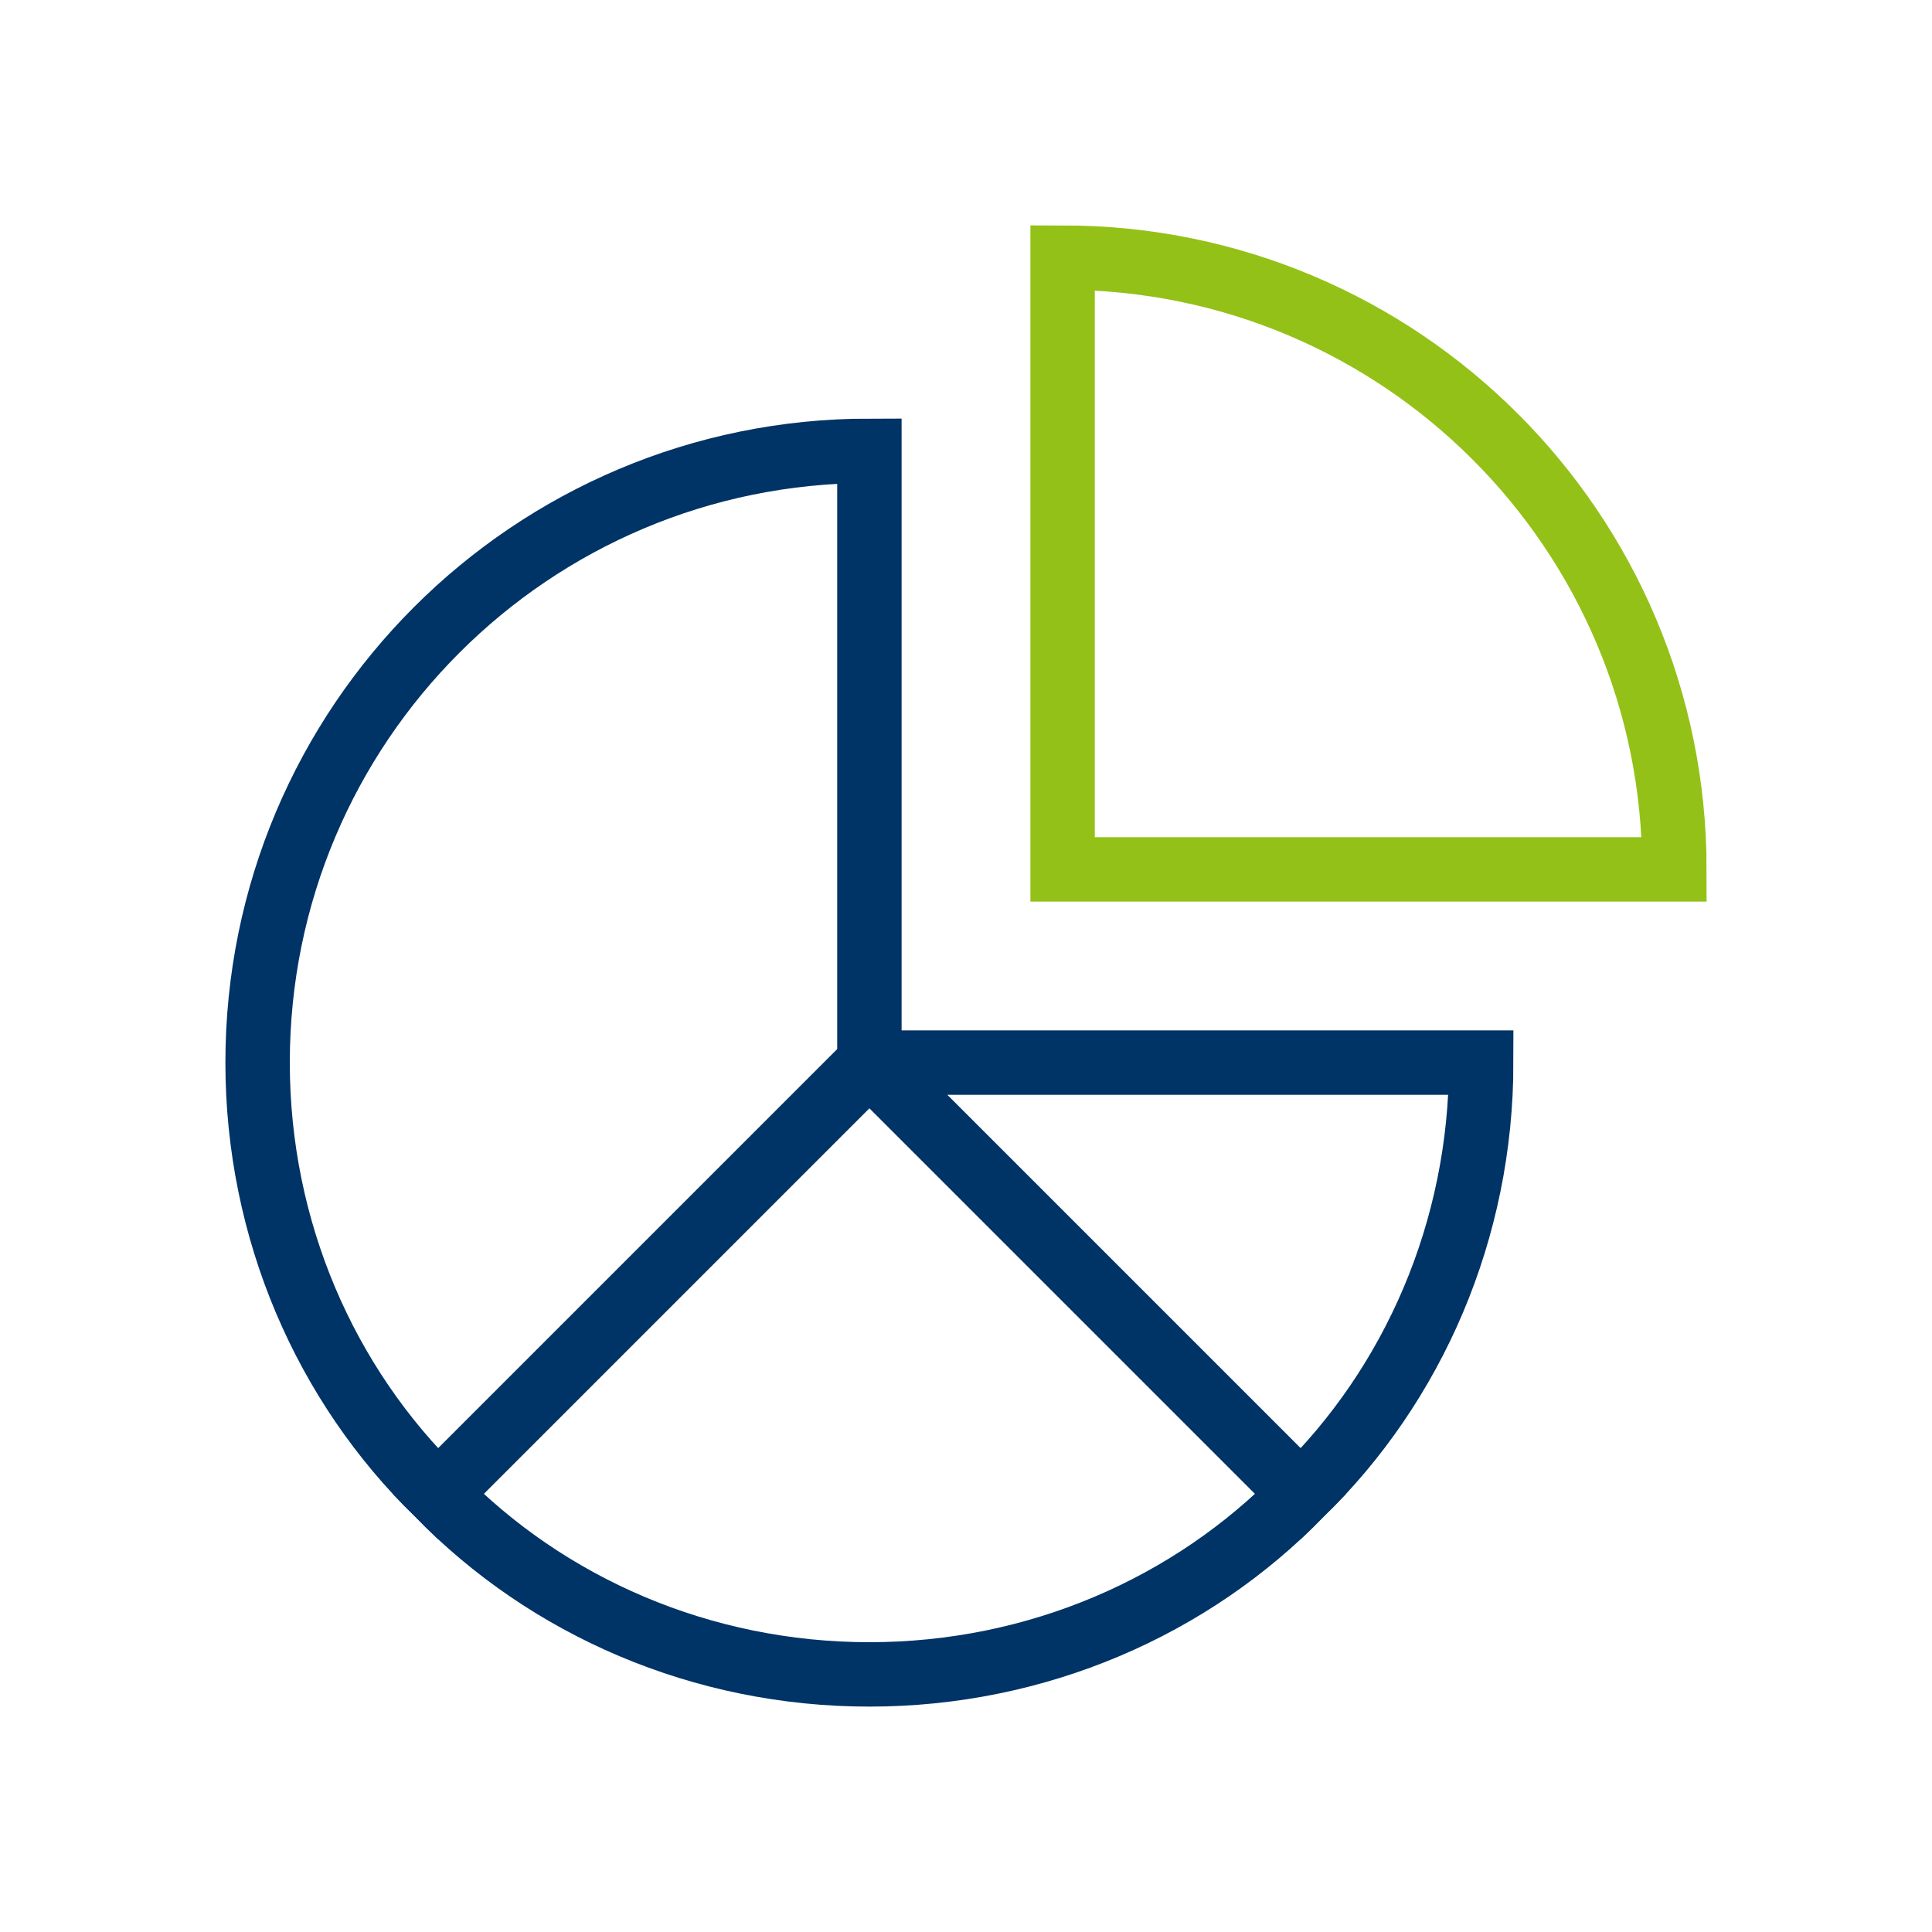
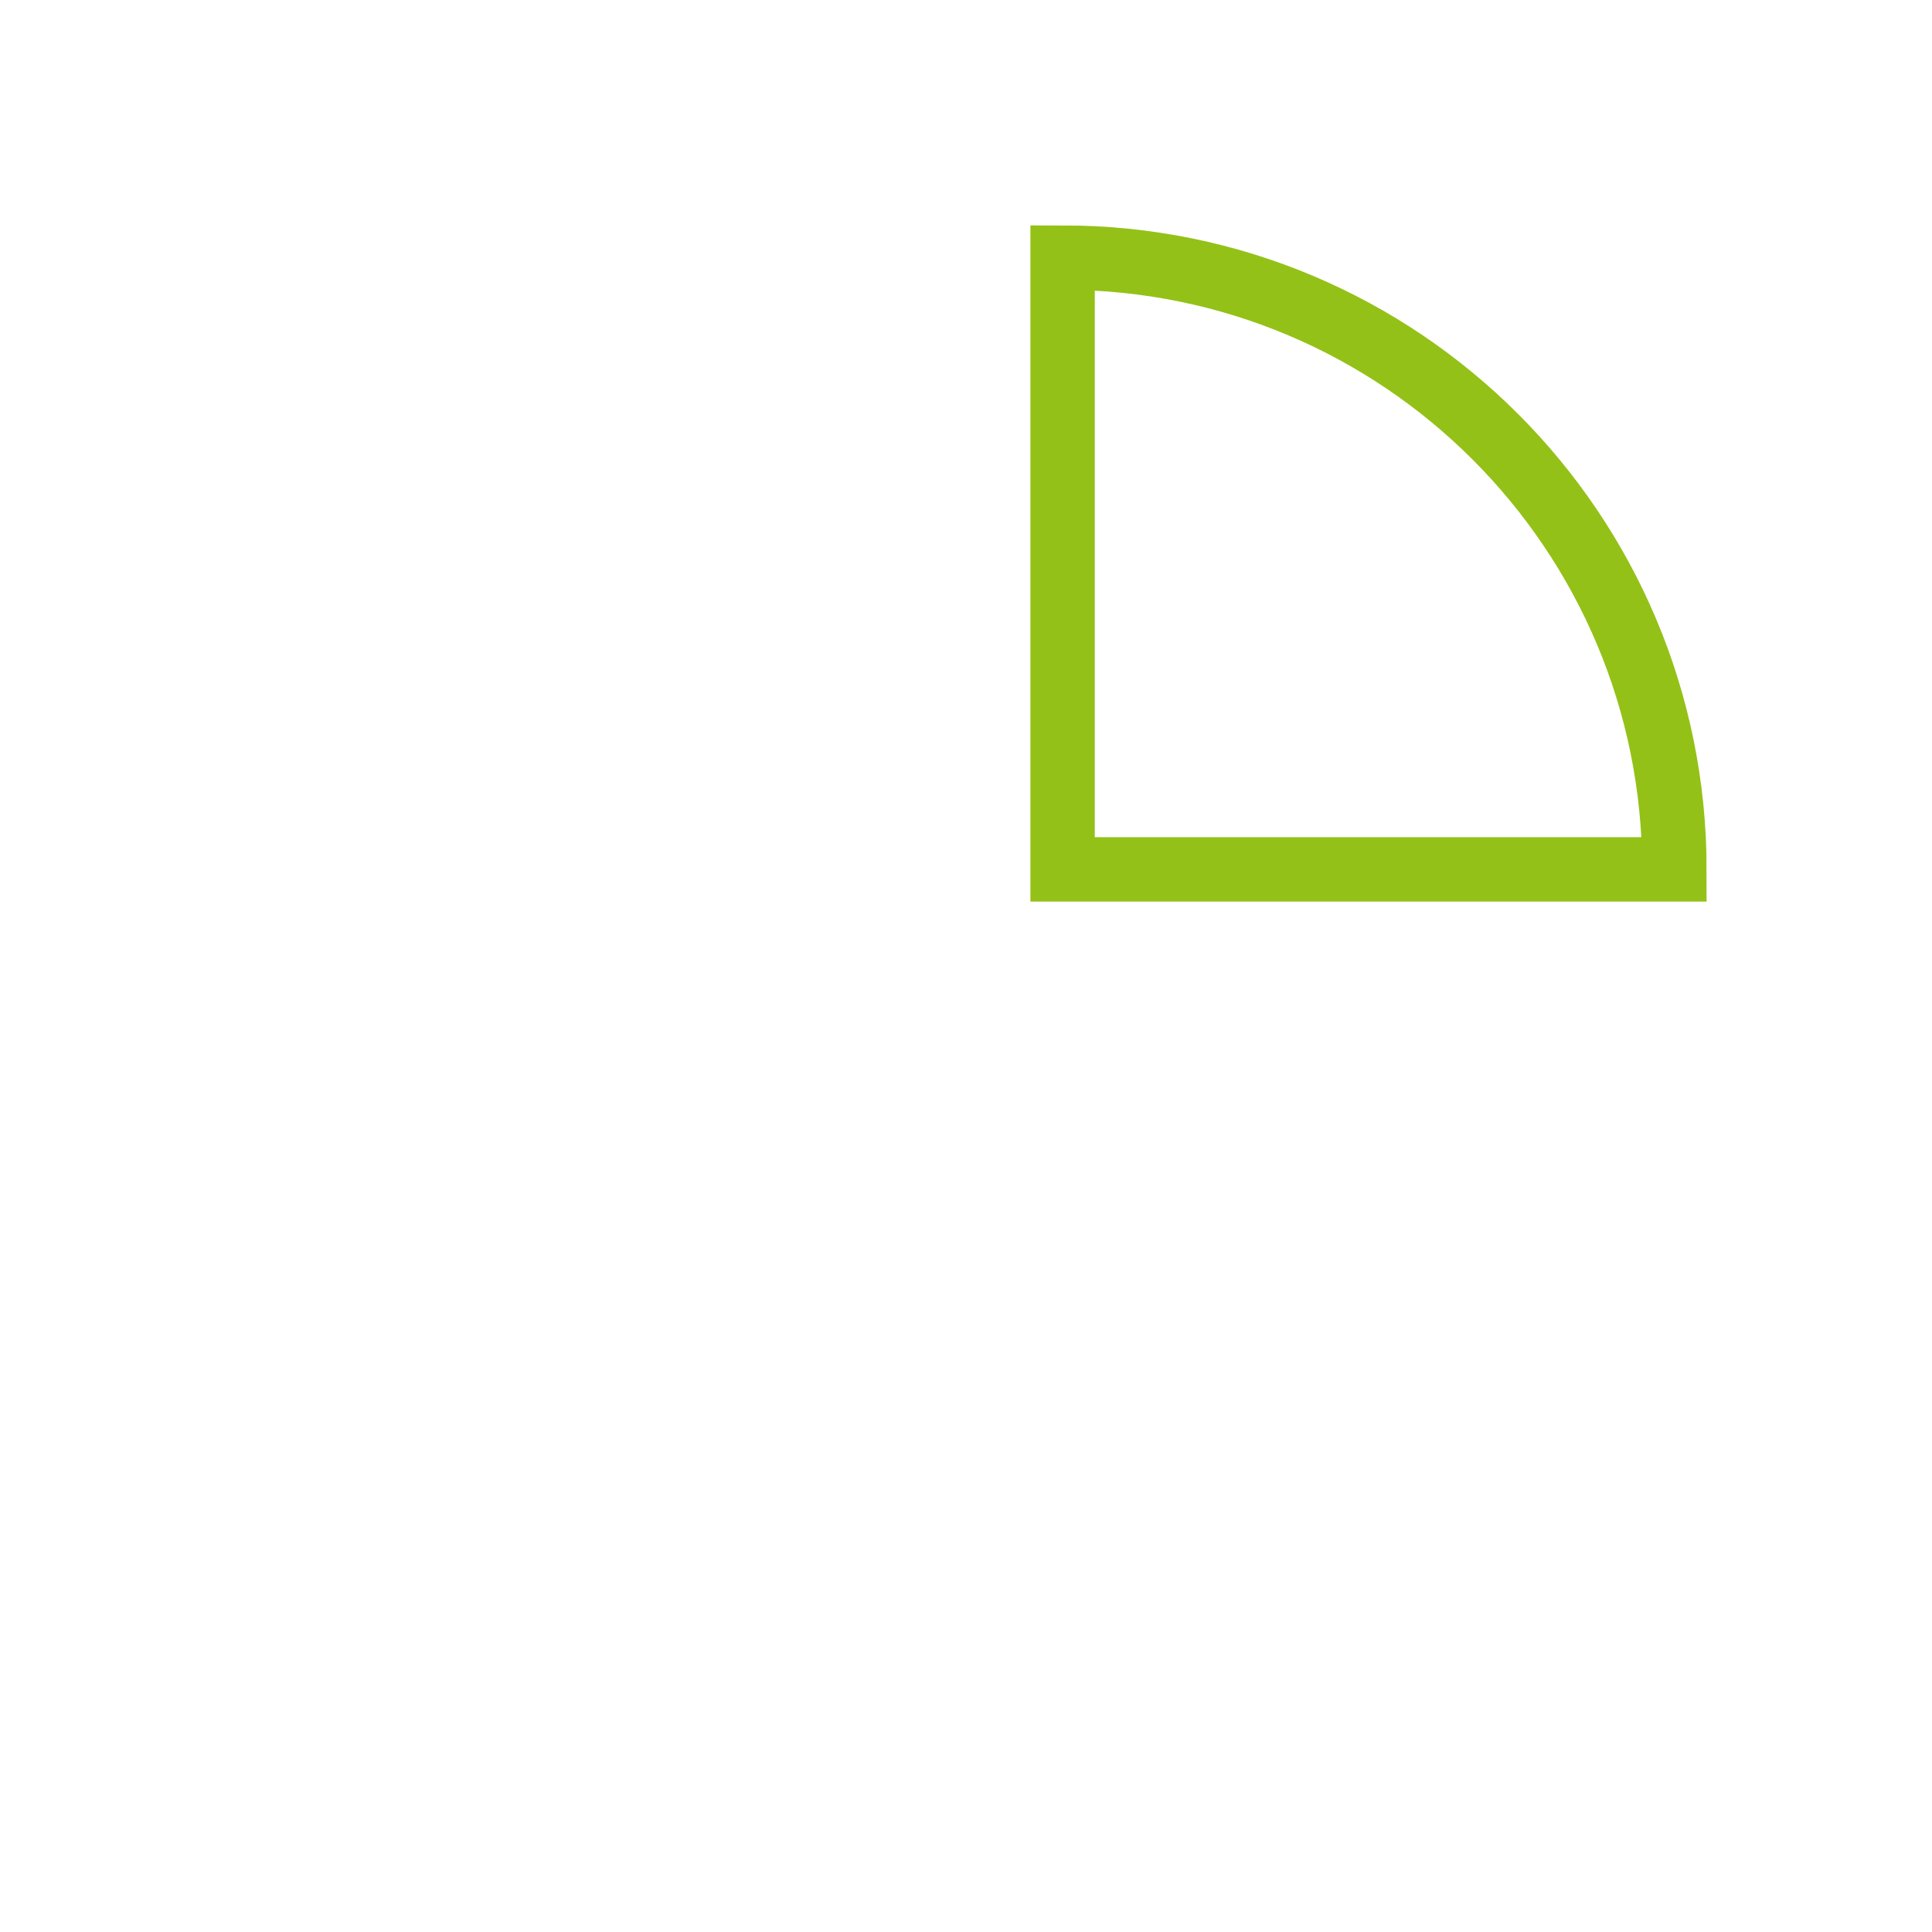
<svg xmlns="http://www.w3.org/2000/svg" id="Livello_1" x="0px" y="0px" viewBox="0 0 60 60" style="enable-background:new 0 0 60 60;" xml:space="preserve">
  <g>
    <g>
-       <path style="fill:none;stroke:#003366;stroke-width:2;stroke-linecap:square;stroke-miterlimit:2;" d="M27,33h19    c0,5.2-2.1,10-5.6,13.4L27,33z" />
-       <path style="fill:none;stroke:#003366;stroke-width:2;stroke-linecap:square;stroke-miterlimit:2;" d="M27,33l13.4,13.4    C37,49.9,32.2,52,27,52s-10-2.1-13.4-5.6L27,33z" />
-       <path style="fill:none;stroke:#003366;stroke-width:2;stroke-linecap:square;stroke-miterlimit:2;" d="M27,33L13.6,46.4    C10.1,43,8,38.2,8,33c0-10.5,8.5-19,19-19V33z" />
      <path style="fill:none;stroke:#94C117;stroke-width:2;stroke-linecap:square;stroke-miterlimit:2;" d="M33,27V8    c10.5,0,19,8.5,19,19H33z" />
    </g>
  </g>
</svg>